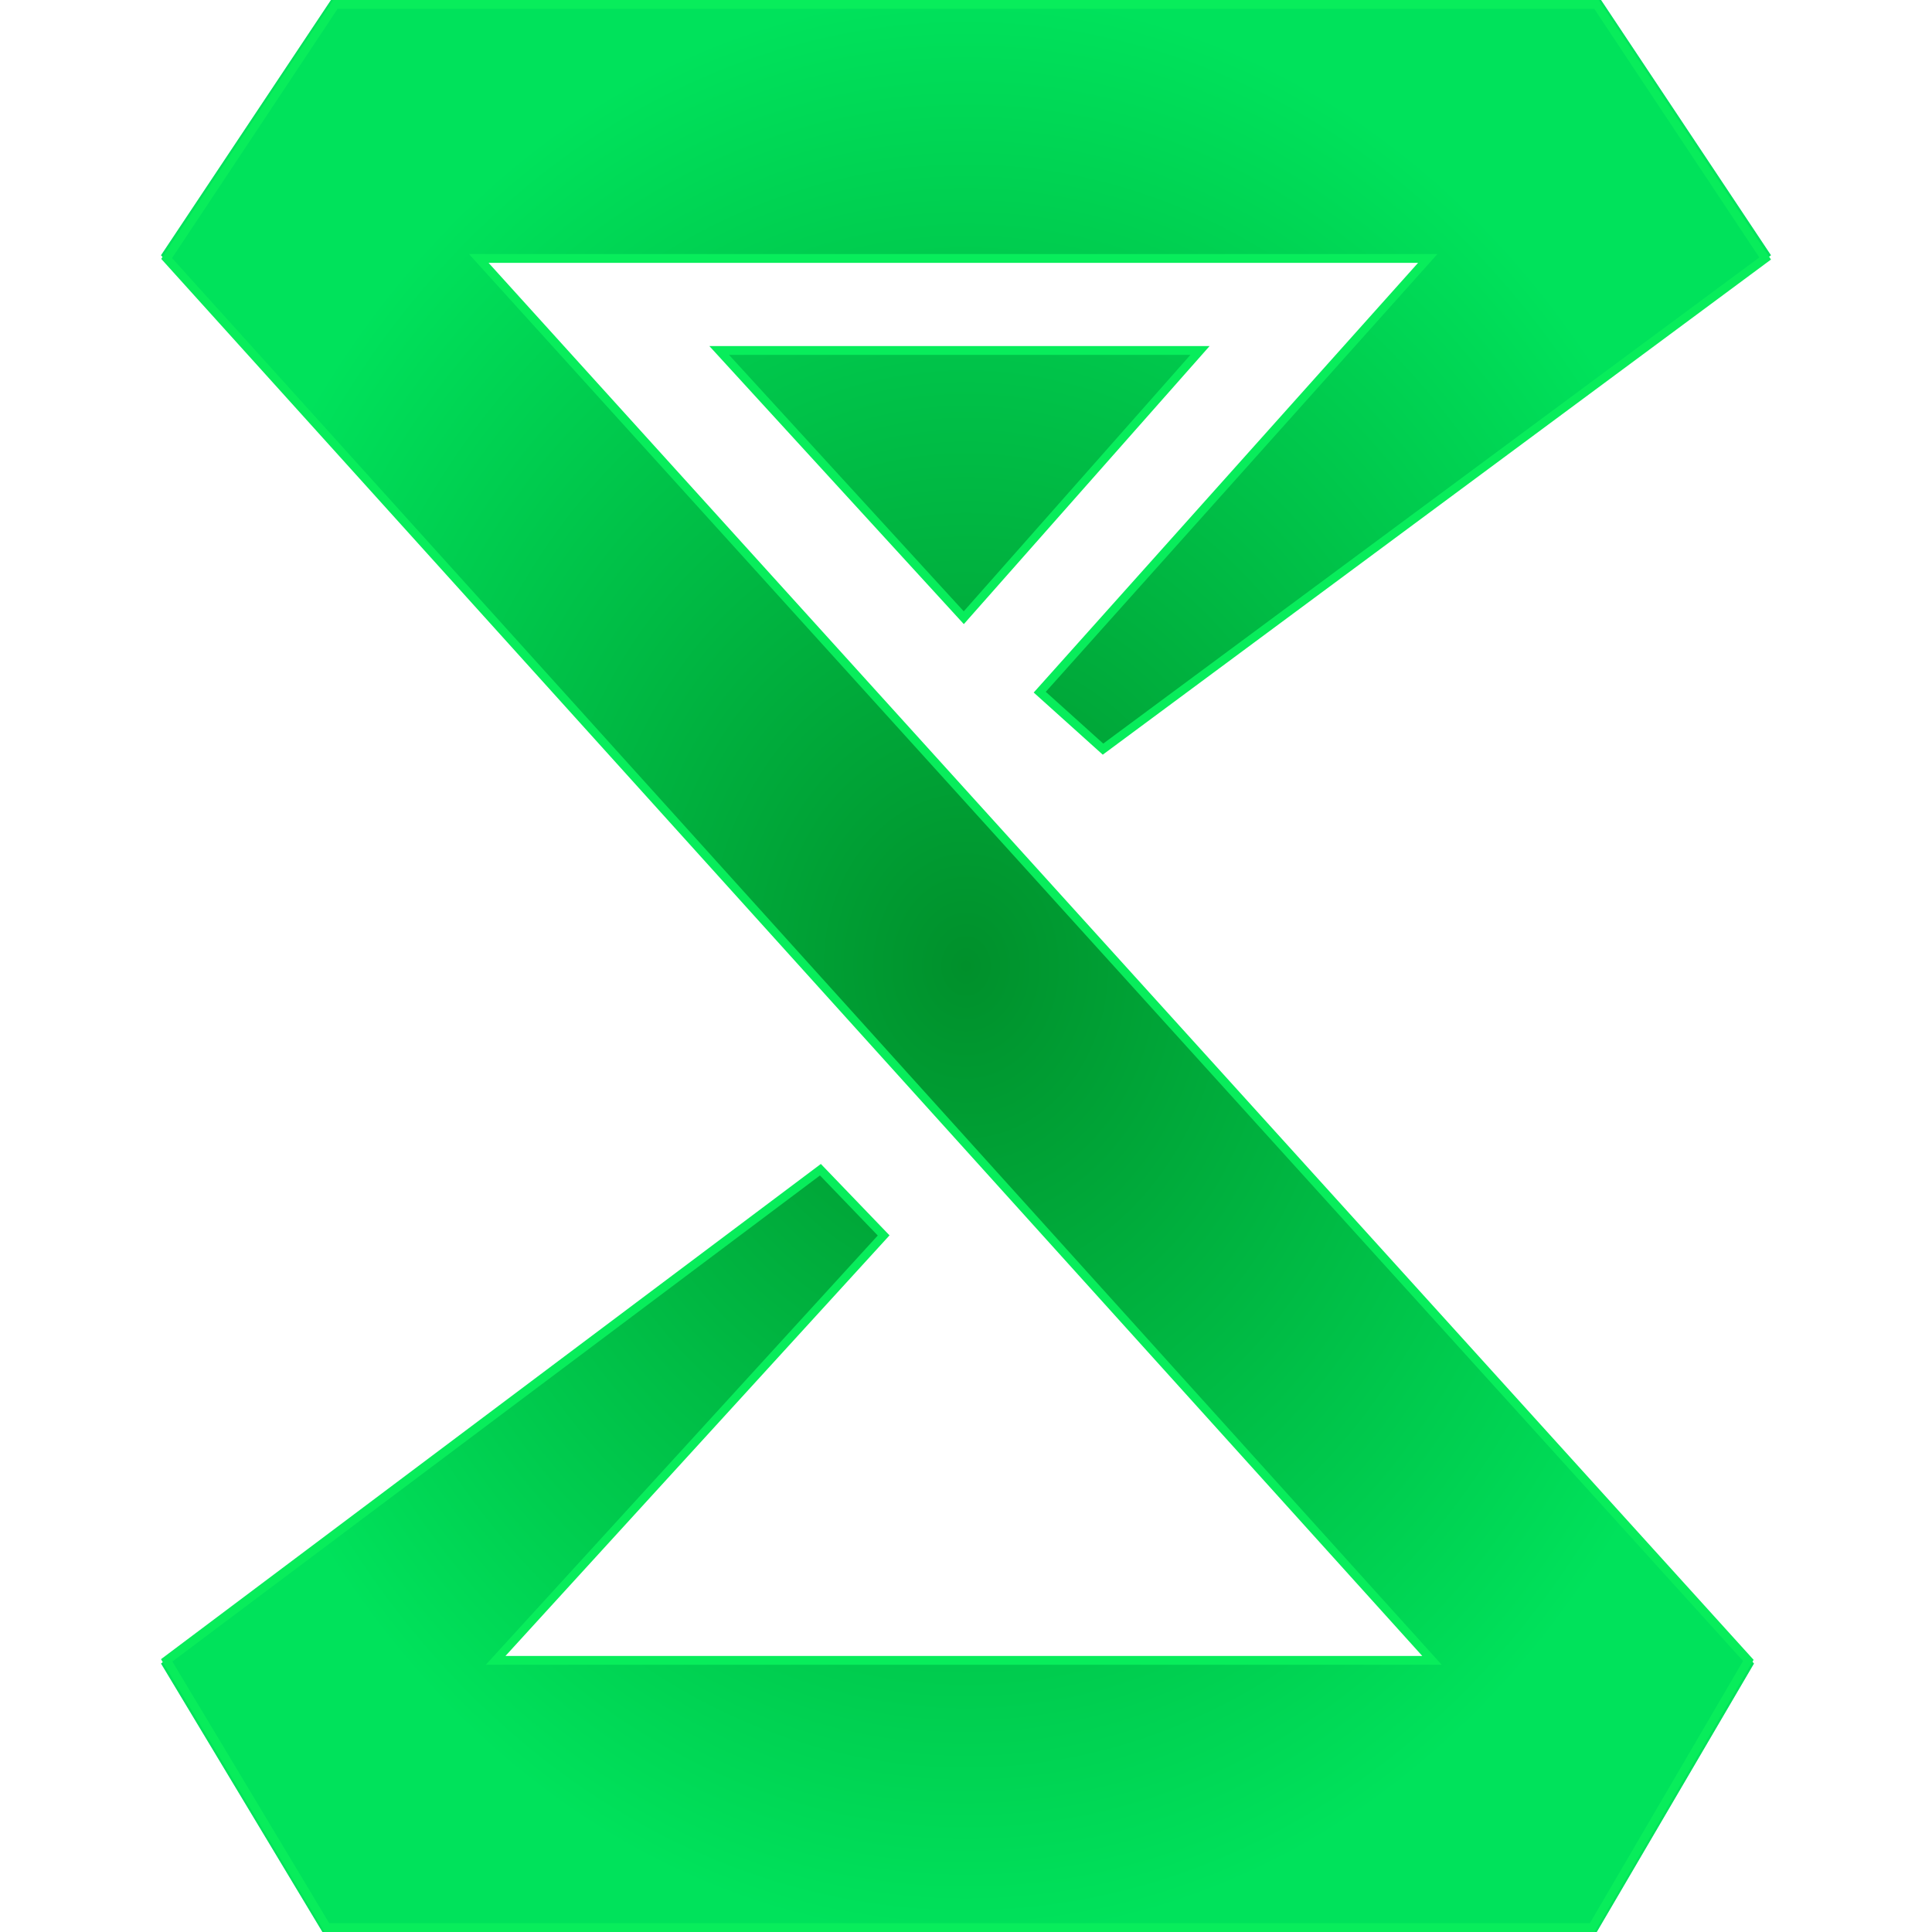
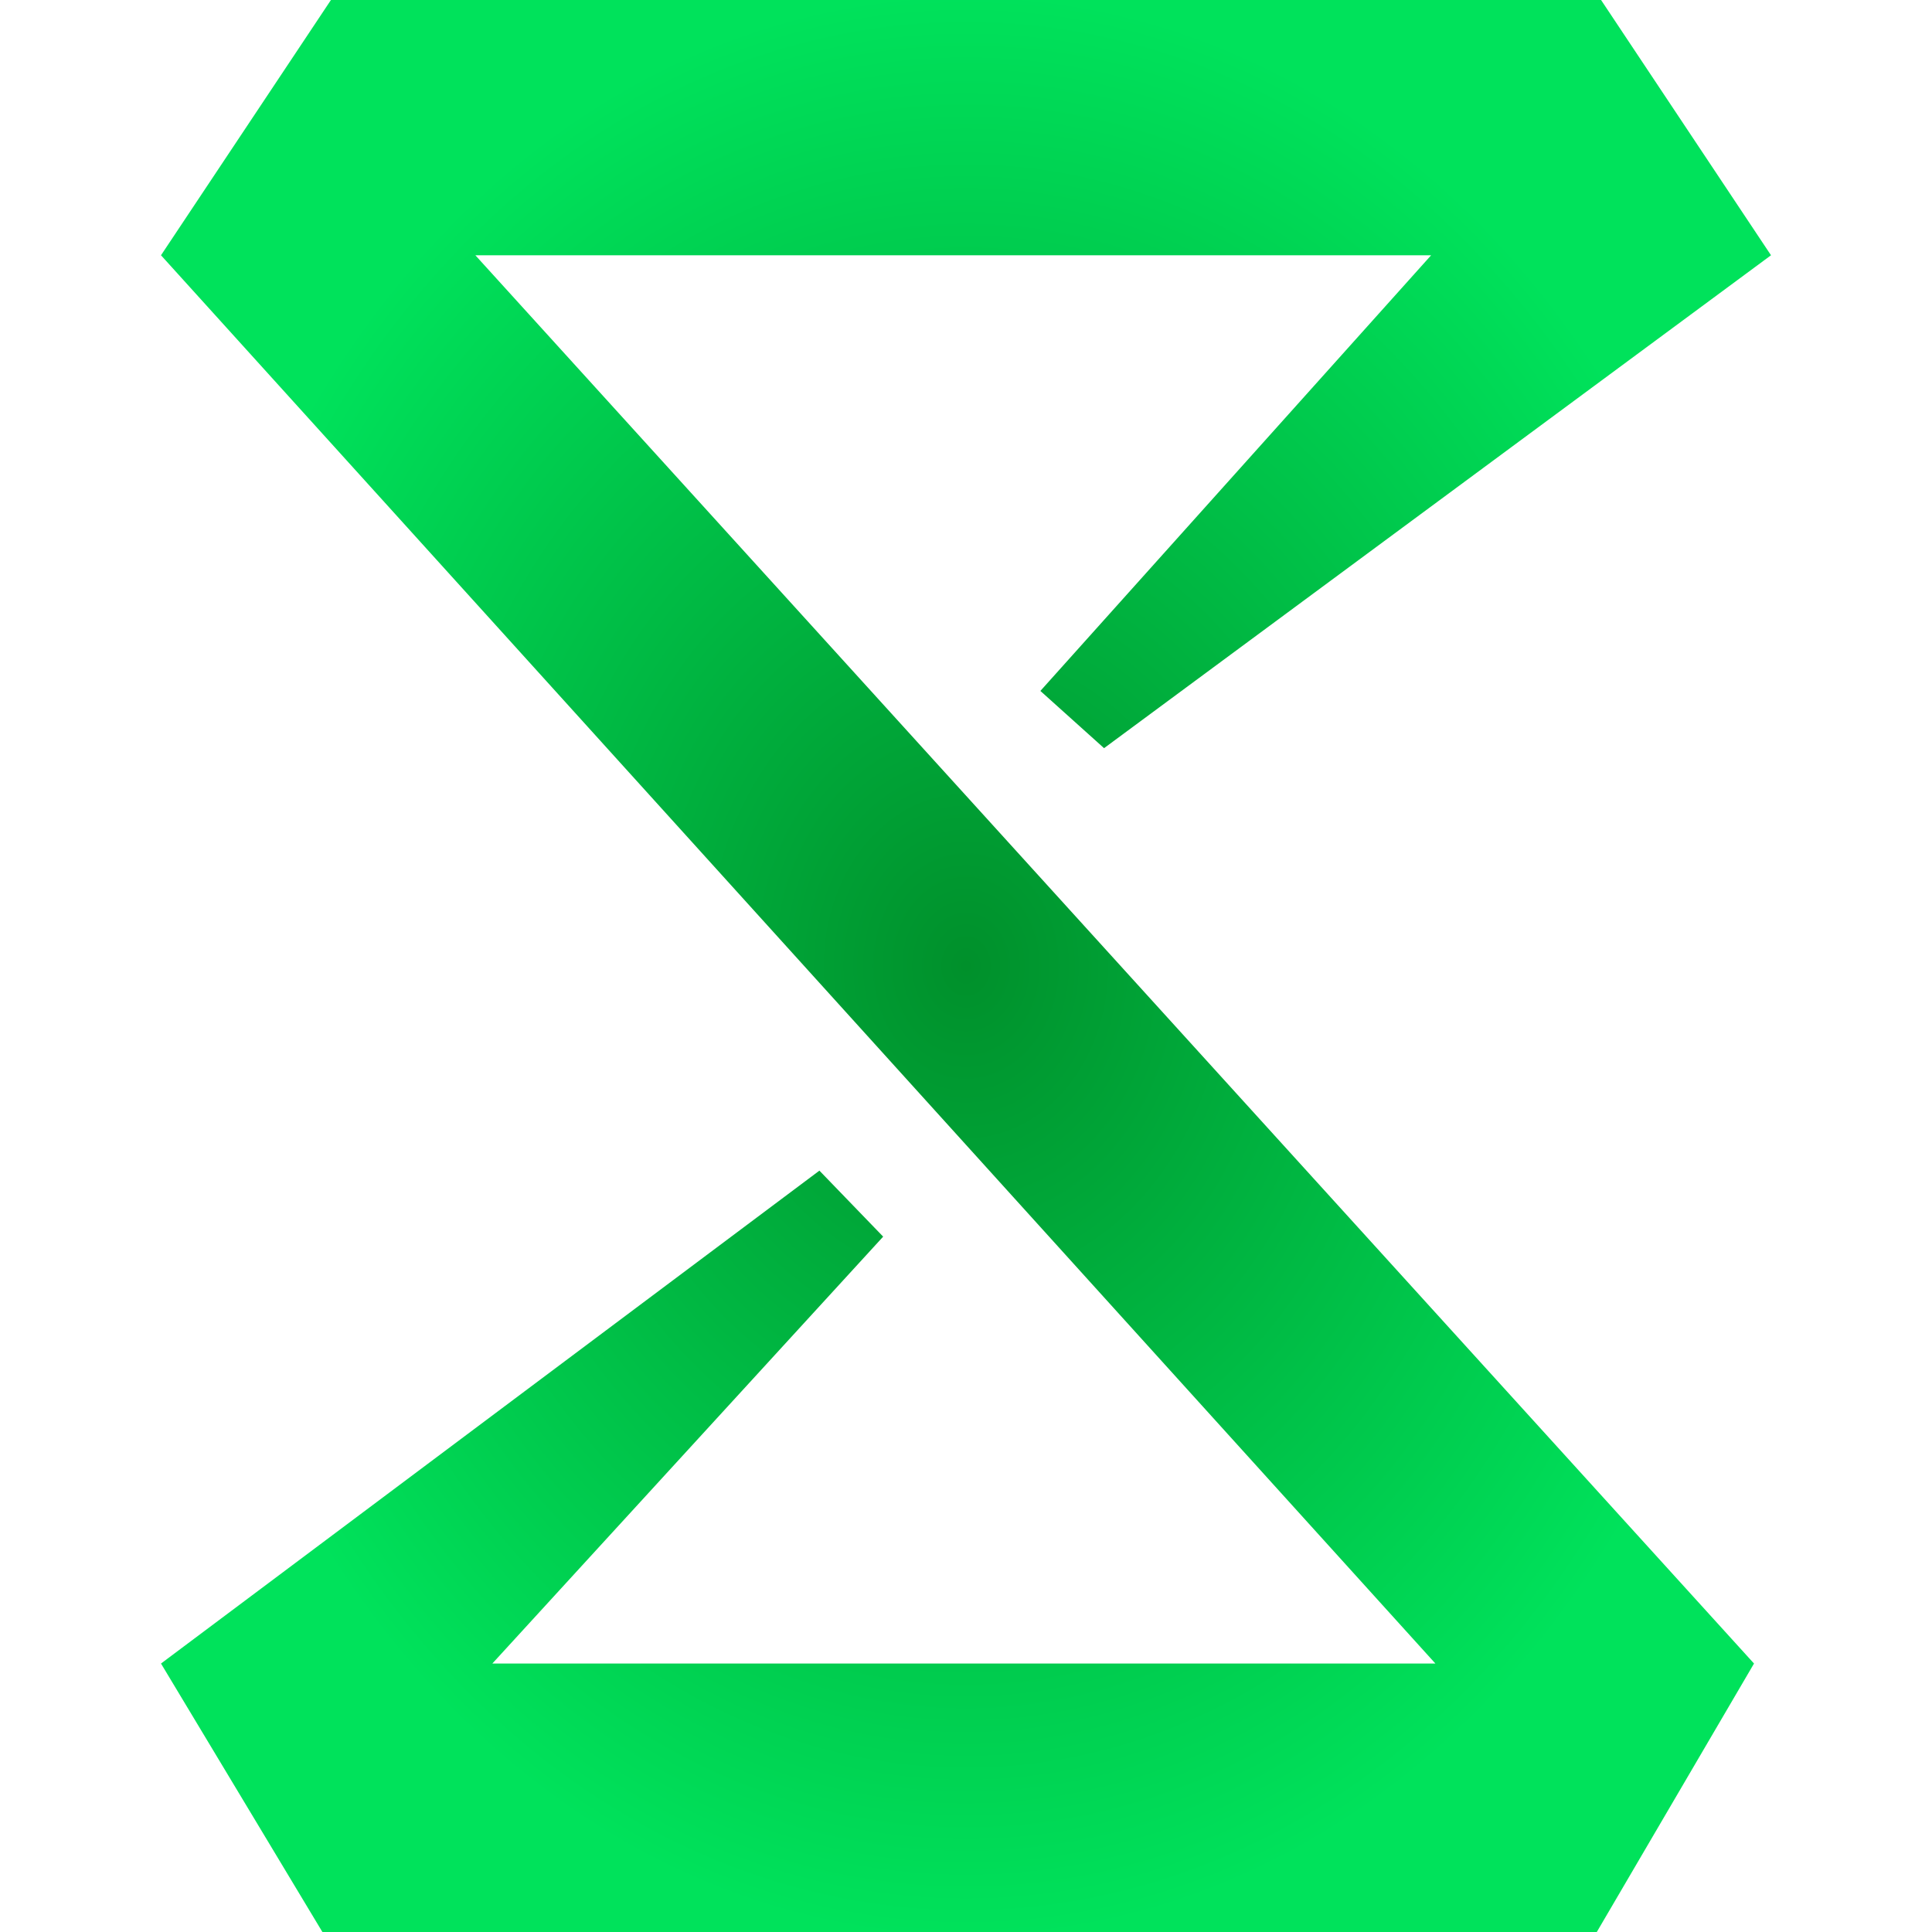
<svg xmlns="http://www.w3.org/2000/svg" width="24" height="24" viewBox="0 0 24 24" fill="none">
  <path d="M19.889 0H4.111L2 3.171L17.831 20.665H6.116L10.971 15.362L10.179 14.542L2 20.665L4.005 24H19.836L21.789 20.665L5.905 3.171H17.778L12.924 8.583L13.715 9.294L22 3.171L19.889 0Z" fill="url(#paint0_radial_3978_1940)" />
-   <path d="M14.929 4.319H8.913L11.974 7.654L14.929 4.319Z" fill="url(#paint1_radial_3978_1940)" />
-   <path fill-rule="evenodd" clip-rule="evenodd" d="M4.139 0H19.859L22 3.224L13.699 9.375L12.841 8.603L17.616 3.265H6.069L21.784 20.619L19.809 24H4.032L2 20.611L10.197 14.459L11.05 15.346L6.279 20.571H17.668L2.003 3.216L4.139 0ZM4.194 0.109L2.137 3.206L17.909 20.68H6.035L10.904 15.348L10.186 14.602L2.141 20.64L4.09 23.891H19.75L21.653 20.633L5.826 3.156H17.856L12.991 8.594L13.705 9.237L21.855 3.198L19.804 0.109H4.194ZM8.812 4.299H15.026L11.973 7.753L8.812 4.299ZM9.056 4.408L11.972 7.594L14.788 4.408H9.056Z" fill="#08ED5B" />
  <defs>
    <radialGradient id="paint0_radial_3978_1940" cx="0" cy="0" r="1" gradientUnits="userSpaceOnUse" gradientTransform="translate(12 12) rotate(90) scale(12 10)">
      <stop stop-color="#00902B" />
      <stop offset="1" stop-color="#00E25B" />
    </radialGradient>
    <radialGradient id="paint1_radial_3978_1940" cx="0" cy="0" r="1" gradientUnits="userSpaceOnUse" gradientTransform="translate(12 12) rotate(90) scale(12 10)">
      <stop stop-color="#00902B" />
      <stop offset="1" stop-color="#00E25B" />
    </radialGradient>
  </defs>
</svg>